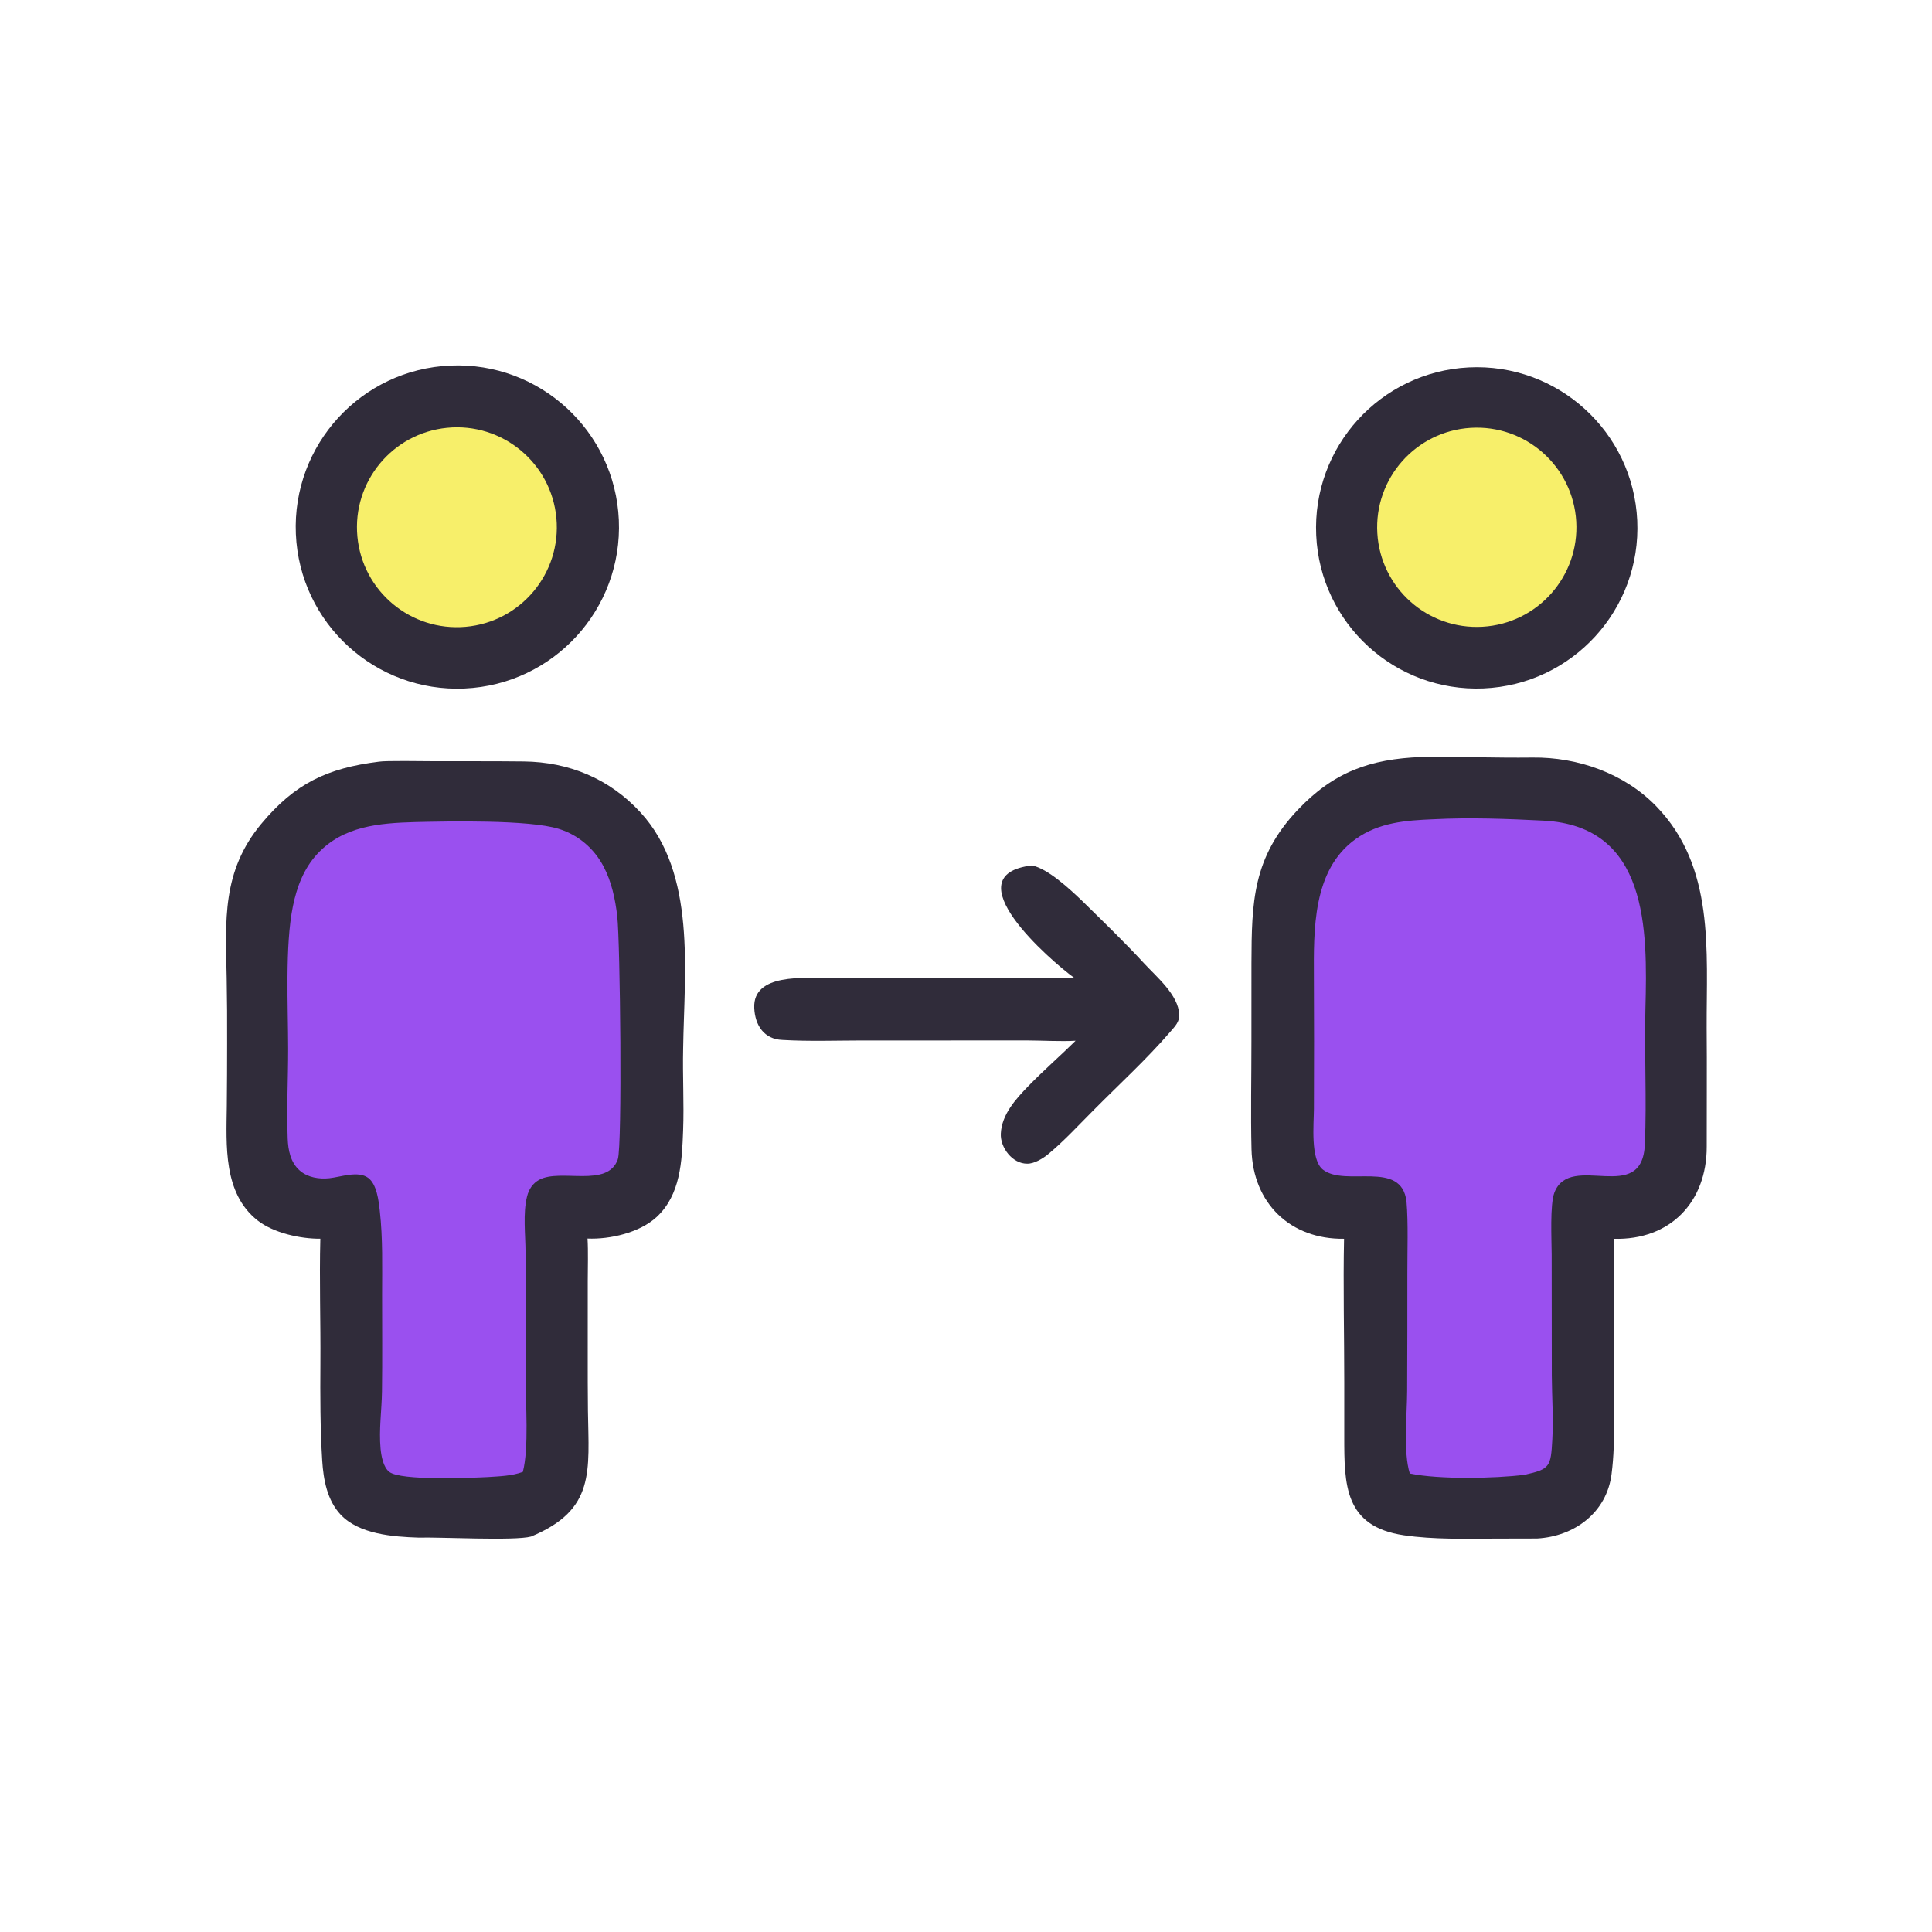
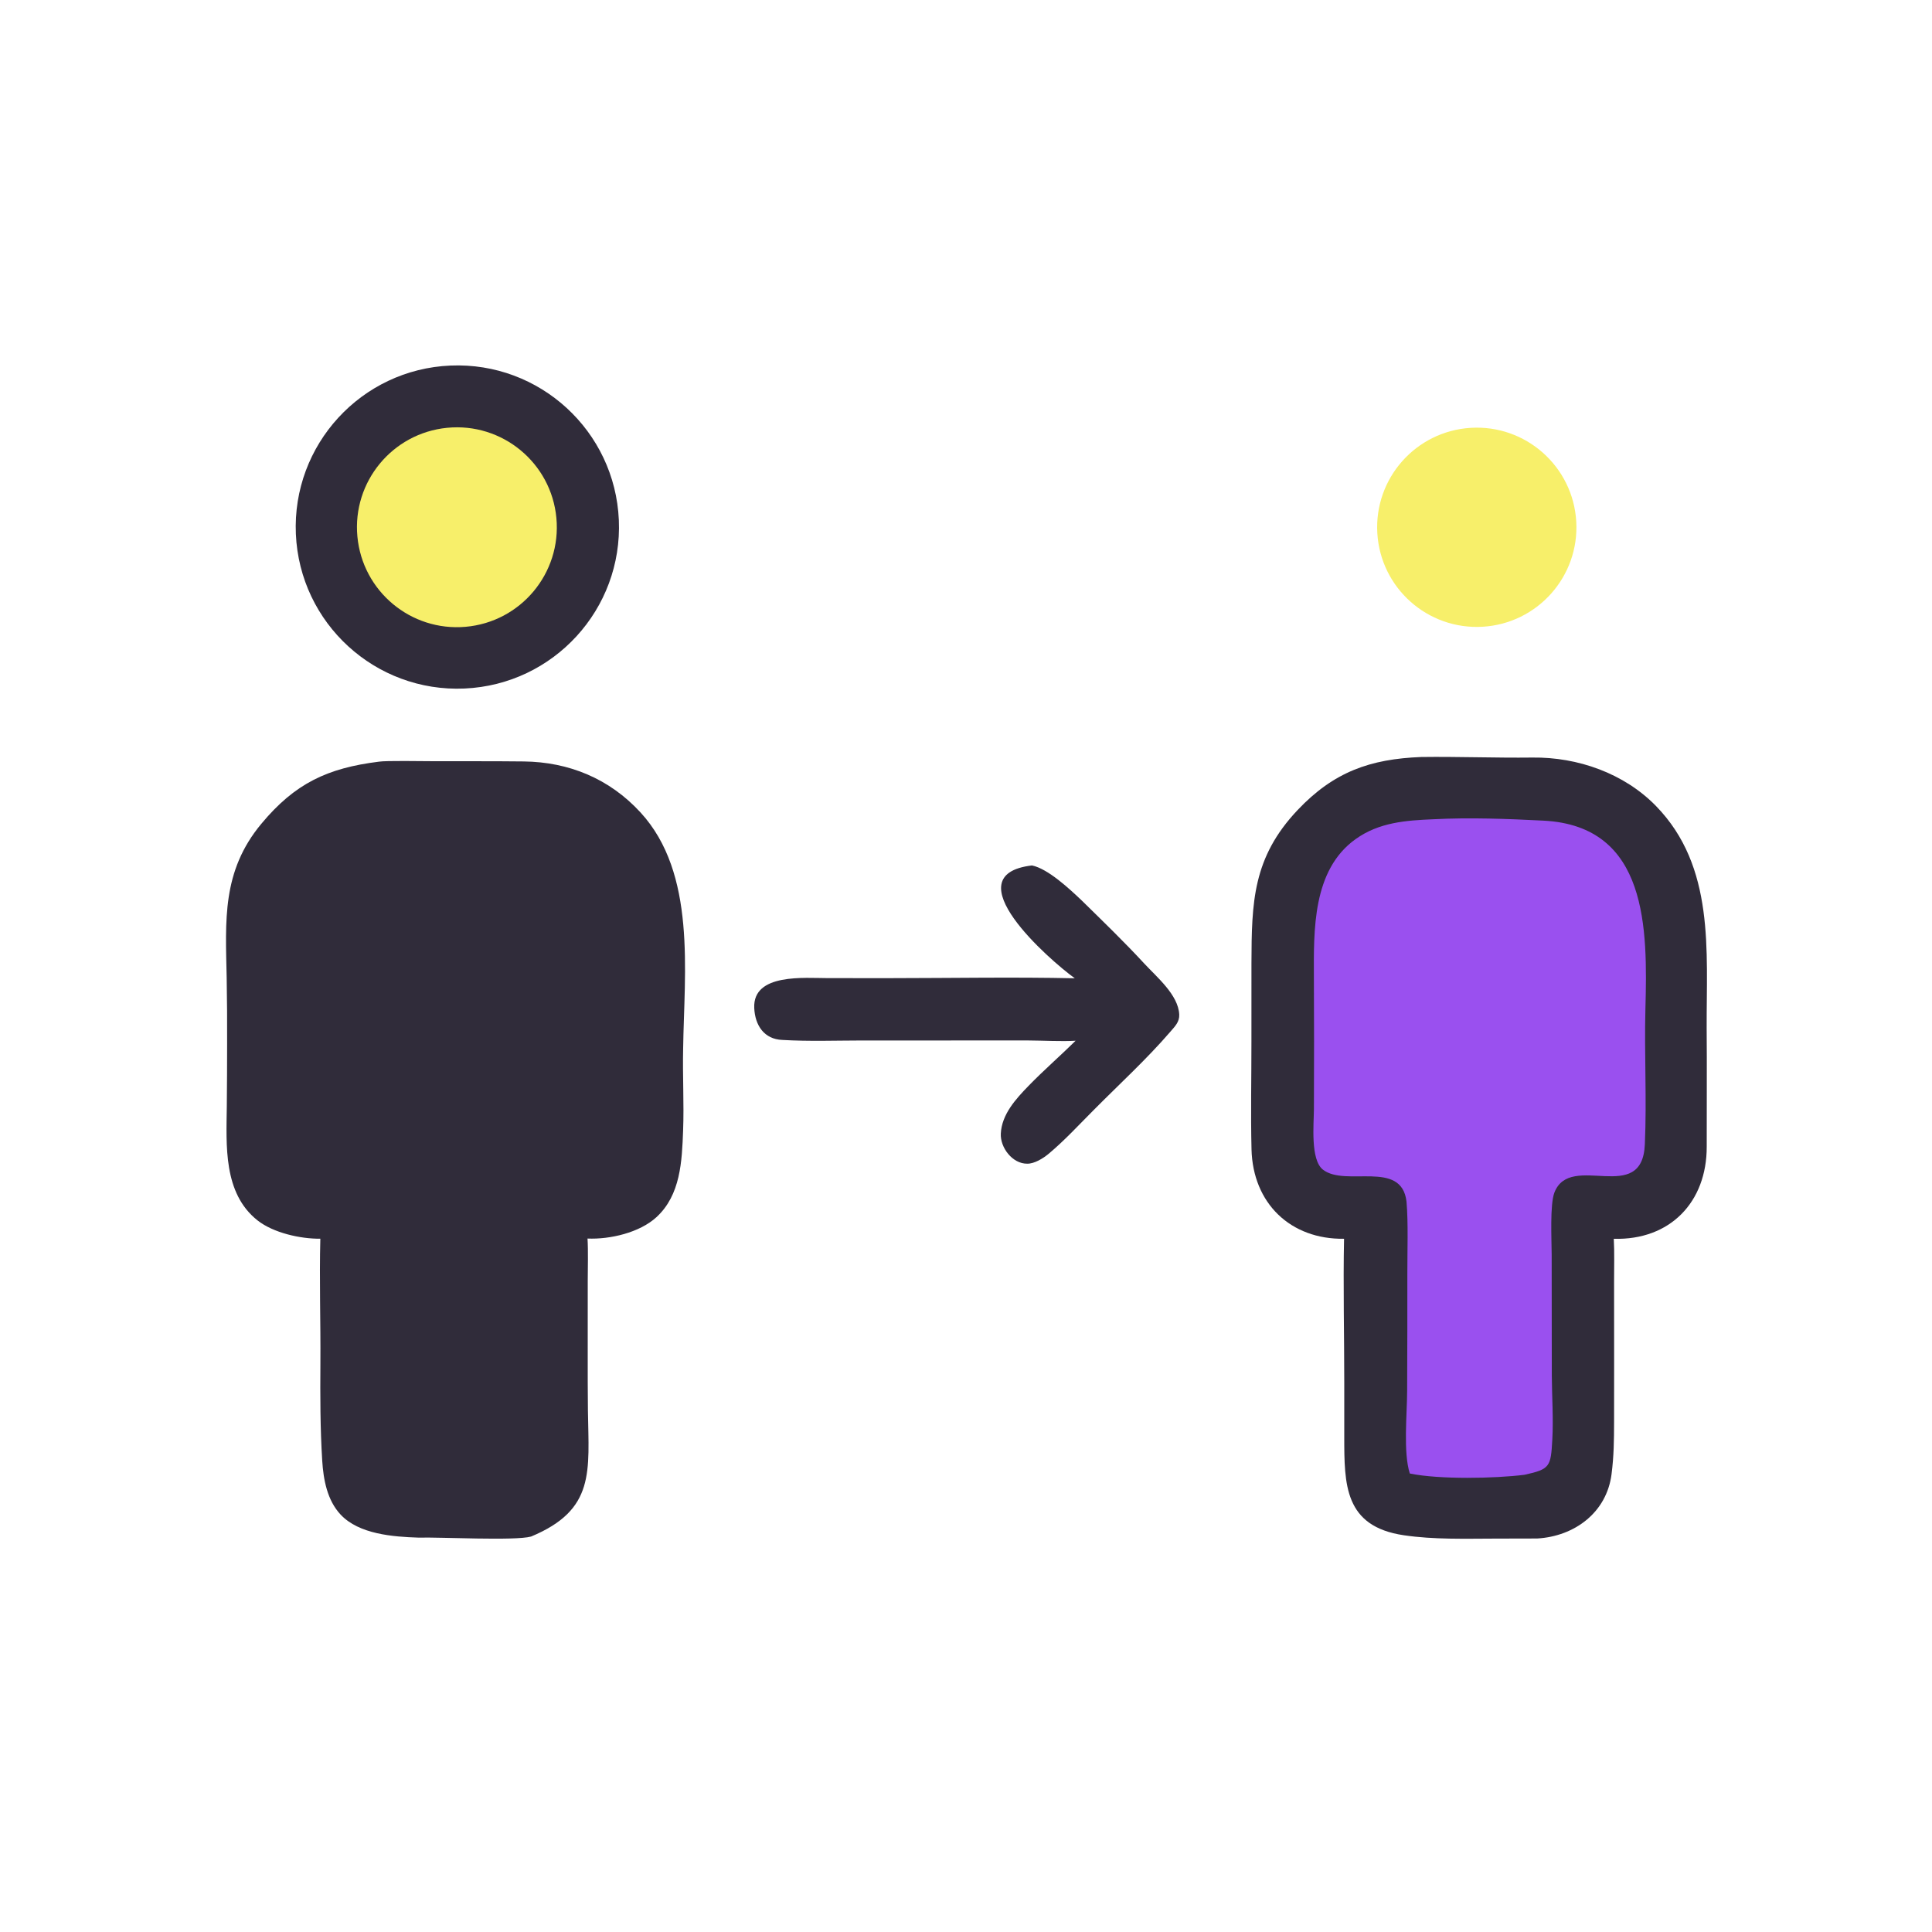
<svg xmlns="http://www.w3.org/2000/svg" width="1024" height="1024" viewBox="0 0 1024 1024">
  <path fill="#302C3A" transform="scale(2 2)" d="M376.662 200.613C386.408 200.48 396.326 200.879 406.115 200.759C418.12 200.611 430.436 204.937 438.896 213.642C454.507 229.708 452.212 251.912 452.283 272.379C452.375 282.862 452.279 293.401 452.299 303.876C452.328 318.578 442.582 328.71 427.671 328.294C427.867 331.686 427.744 336.195 427.748 339.655L427.761 360.437L427.748 376.861C427.734 381.753 427.699 385.793 427.075 390.683C425.784 400.801 417.313 407.151 407.347 407.719L396.284 407.745C388.277 407.764 379.951 408.03 372.033 406.859C356.24 404.523 356.246 393.426 356.243 380.751L356.244 366.507C356.247 354.207 355.927 340.477 356.188 328.289C342.006 328.489 332.018 318.907 331.664 304.575C331.431 295.107 331.648 285.532 331.642 276.047L331.648 255.199C331.706 239.111 331.96 227.259 343.889 214.66C353.452 204.56 363.089 201.14 376.662 200.613Z" />
  <path fill="#9A50EF" transform="scale(2 2)" d="M379.885 217.11C389.472 216.608 399.464 216.993 409.022 217.477C436.832 218.885 436.608 246.27 436.051 267.387C435.739 279.175 436.429 291.35 435.904 303.178C435.28 319.677 416.212 305.093 411.942 316.016C410.712 319.164 411.196 328.545 411.21 332.457L411.244 364.47C411.275 370.109 411.69 375.833 411.381 381.456C410.983 388.71 410.801 389.335 404.004 390.833C396.179 391.829 381.357 392.103 373.615 390.494C371.835 384.934 372.894 374.716 372.908 368.615C372.931 358.302 372.996 347.829 372.962 337.533C372.942 331.546 373.234 324.169 372.74 318.434C371.433 307.216 356.62 314.658 350.594 309.969C347.221 307.344 348.186 297.849 348.204 293.836L348.241 275.931L348.197 259.096C348.15 246.533 347.773 230.578 359.256 222.368C365.466 217.928 372.528 217.414 379.885 217.11Z" />
  <path fill="#302C3A" transform="scale(2 2)" d="M100.42 201.85C102.215 201.547 112.029 201.718 114.466 201.725C122.538 201.75 130.72 201.7 138.795 201.792C150.772 201.928 161.502 206.344 169.734 215.297C184.598 231.461 181.333 257.513 181.041 277.827C180.87 285.095 181.303 292.402 181.028 299.666C180.722 307.759 180.368 316.676 173.971 322.557C169.478 326.688 161.614 328.484 155.699 328.229C155.901 331.517 155.763 336.009 155.758 339.4L155.752 359.011C155.74 363.952 155.758 368.893 155.806 373.834C156.035 389.964 157.807 400.095 140.74 407.201C136.436 408.381 116.728 407.316 110.925 407.485C104.205 407.266 95.151 406.607 90.261 401.38C86.703 397.57 85.708 392.127 85.392 387.096C84.855 378.547 84.85 369.892 84.909 361.321C84.986 350.339 84.608 339.241 84.891 328.272C79.641 328.33 72.447 326.737 68.242 323.414C59.115 316.198 59.982 303.517 60.106 293.12C60.161 287.596 60.189 282.072 60.188 276.547C60.214 270.749 60.175 264.951 60.072 259.153C59.755 243.918 58.774 230.91 69.252 218.316C78.129 207.646 86.701 203.56 100.42 201.85Z" />
-   <path fill="#9A50EF" transform="scale(2 2)" d="M109.925 217.863C118.836 217.654 140.192 217.202 148.092 219.664C153.298 221.286 157.454 224.866 159.981 229.69C162.079 233.694 163.055 238.317 163.573 242.775C164.36 249.558 164.945 303.692 163.723 307.224C161.063 314.911 148.562 309.576 142.889 312.661C141.164 313.599 140.153 315.183 139.68 317.057C138.541 321.568 139.264 327.213 139.274 331.869L139.271 364.814C139.298 371.72 140.201 383.859 138.555 390.065C135.652 391.15 132.402 391.219 129.312 391.433C124.629 391.667 106.258 392.437 103.174 390.074C101.559 388.835 101.033 385.81 100.853 383.88C100.383 378.858 101.164 373.73 101.229 368.695C101.34 360.199 101.26 351.69 101.26 343.193C101.26 335.747 101.482 328.274 100.647 320.862C100.349 318.22 99.863 313.841 97.57 312.146C94.909 310.18 90.268 311.926 87.285 312.24C84.584 312.524 81.558 312.062 79.452 310.221C76.972 308.054 76.356 304.799 76.238 301.666C75.942 293.835 76.364 285.832 76.361 277.984C76.357 266.782 75.487 250.704 77.622 240.171C78.656 235.071 80.534 230.108 84.132 226.252C90.996 218.896 100.483 218.138 109.925 217.863Z" />
  <path fill="#302C3A" transform="scale(2 2)" d="M119.399 96.876C143.013 95.88 162.971 114.198 163.999 137.81C165.027 161.423 146.736 181.406 123.125 182.466C99.469 183.528 79.439 165.194 78.409 141.536C77.379 117.878 95.74 97.873 119.399 96.876Z" />
  <path fill="#F7EF6A" transform="scale(2 2)" d="M118.47 113.374C133.087 111.926 146.09 122.65 147.45 137.276C148.81 151.901 138.008 164.84 123.374 166.112C108.865 167.373 96.06 156.682 94.711 142.18C93.363 127.679 103.977 114.81 118.47 113.374Z" />
-   <path fill="#302C3A" transform="scale(2 2)" d="M389.209 97.371C412.766 96.186 432.799 114.377 433.884 137.939C434.97 161.501 416.695 181.457 393.129 182.443C369.702 183.424 349.89 165.281 348.811 141.859C347.732 118.436 365.791 98.549 389.209 97.371Z" />
  <path fill="#F7EF6A" transform="scale(2 2)" d="M389.748 113.383C404.323 112.489 416.855 123.596 417.72 138.172C418.585 152.749 407.454 165.259 392.876 166.096C378.338 166.93 365.869 155.837 365.006 141.3C364.144 126.764 375.213 114.273 389.748 113.383Z" />
  <path fill="#302C3A" transform="scale(2 2)" d="M273.479 229.351C277.726 230.219 283.434 235.568 286.643 238.612C292.23 244.095 297.895 249.559 303.212 255.318C306.58 258.966 312.255 263.635 312.51 268.85C312.606 270.8 311.387 271.987 310.194 273.372C303.873 280.709 296.673 287.274 289.863 294.147C285.934 298.077 282.117 302.251 277.868 305.792C276.415 307.003 274.112 308.411 272.24 308.391C268.285 308.436 265.033 304.095 265.225 300.402C265.489 295.299 269.163 291.281 272.583 287.755C276.536 283.68 280.943 279.854 285.048 275.805C281.361 276.041 276.464 275.751 272.596 275.734L228.499 275.738C221.451 275.749 214.402 276.012 207.344 275.594C202.485 275.419 200.08 271.7 199.882 267.114C199.481 257.841 213.275 259.213 219.496 259.213L235.868 259.219C251.841 259.206 268.978 258.902 284.838 259.257L284.668 259.136C278.185 254.436 252.293 231.848 273.479 229.351Z" />
</svg>